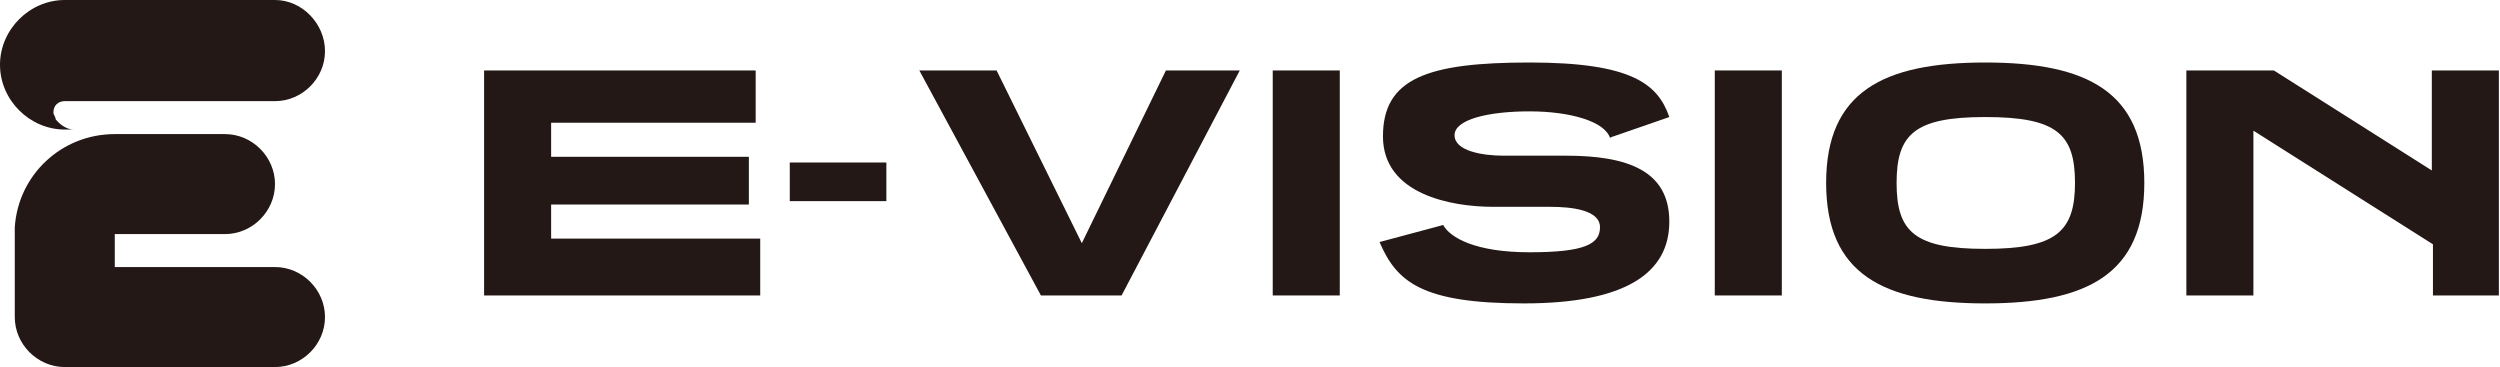
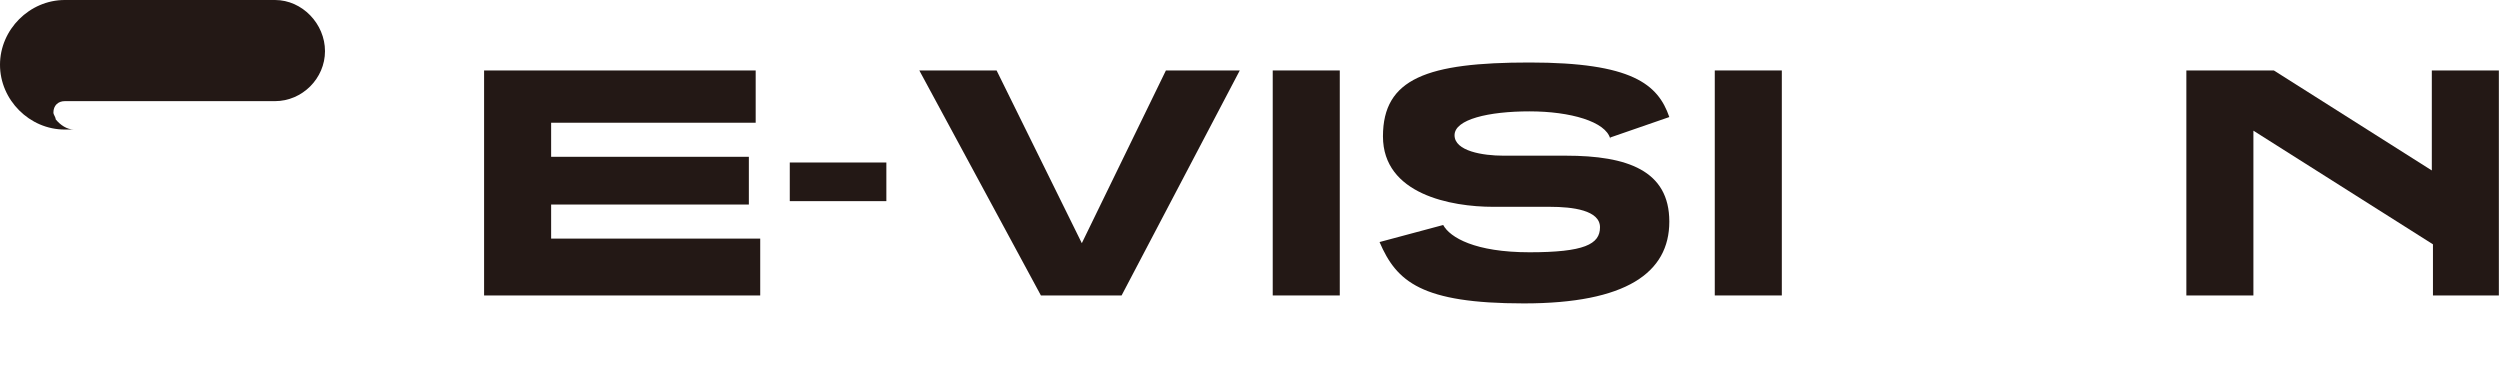
<svg xmlns="http://www.w3.org/2000/svg" version="1.1" viewBox="0 0 220 32.3">
  <defs>
    <style>
      .cls-1 {
        fill: #231815;
      }
    </style>
  </defs>
  <g>
    <g id="_レイヤー_1" data-name="レイヤー_1">
      <g id="_レイヤー_1-2" data-name="_レイヤー_1">
        <g>
          <g>
-             <path class="cls-1" d="M24.2,23.5h-14.1v-2.9h9.7c2.4,0,4.4-2,4.4-4.4s-2-4.4-4.4-4.4h-9.7c-4.7,0-8.5,3.6-8.8,8.2v7.9c0,2.4,2,4.4,4.4,4.4h18.5c2.4,0,4.4-2,4.4-4.4s-2-4.4-4.4-4.4Z" />
            <path class="cls-1" d="M24.2,0H5.7C2.6,0,0,2.6,0,5.7s2.6,5.7,5.7,5.7.5,0,.8,0c-.6,0-1.2-.4-1.6-.9h0c0-.2-.2-.4-.2-.6,0-.6.4-1,1-1s0,0,0,0h18.5c2.4,0,4.4-2,4.4-4.4S26.6,0,24.2,0h0Z" />
          </g>
          <g>
            <path class="cls-1" d="M42.6,26V6.2h23.9v4.6h-18v3h17.4v4.2h-17.4v3h18.4v5h-24.3Z" />
            <path class="cls-1" d="M69.5,17.7v-3.4h8.5v3.4h-8.5Z" />
            <path class="cls-1" d="M91.6,26l-10.7-19.8h6.8l7.5,15.2,7.4-15.2h6.5l-10.4,19.8h-7.1Z" />
            <path class="cls-1" d="M112,26V6.2h5.9v19.8h-5.9Z" />
            <path class="cls-1" d="M141.7,12.2c-.4-1.5-3.5-2.4-7.1-2.4s-6.6.7-6.6,2.1,2.5,1.8,4.3,1.8h5.5c5.4,0,9.1,1.3,9.1,5.8s-3.8,7.2-12.8,7.2-11.2-1.9-12.7-5.4l5.6-1.5c.6,1.1,2.8,2.4,7.6,2.4s6.2-.7,6.2-2.2-2.4-1.8-4.4-1.8h-5c-3.7,0-9.7-1.1-9.7-6.2s3.9-6.5,12.9-6.5,11.3,1.9,12.3,4.8l-5.2,1.8h0Z" />
            <path class="cls-1" d="M150.9,26V6.2h5.9v19.8h-5.9Z" />
-             <path class="cls-1" d="M174.7,26.7c-9,0-14-2.6-14-10.6s5-10.6,14-10.6,14,2.6,14,10.6-5,10.6-14,10.6ZM174.7,10.3c-6.2,0-7.8,1.5-7.8,5.8s1.6,5.8,7.8,5.8,7.9-1.5,7.9-5.8-1.6-5.8-7.9-5.8Z" />
            <path class="cls-1" d="M214.1,26v-4.5l-15.8-10v14.5h-5.9V6.2h7.7l13.9,8.8V6.2h5.9v19.8h-5.9.1Z" />
          </g>
        </g>
      </g>
    </g>
  </g>
</svg>